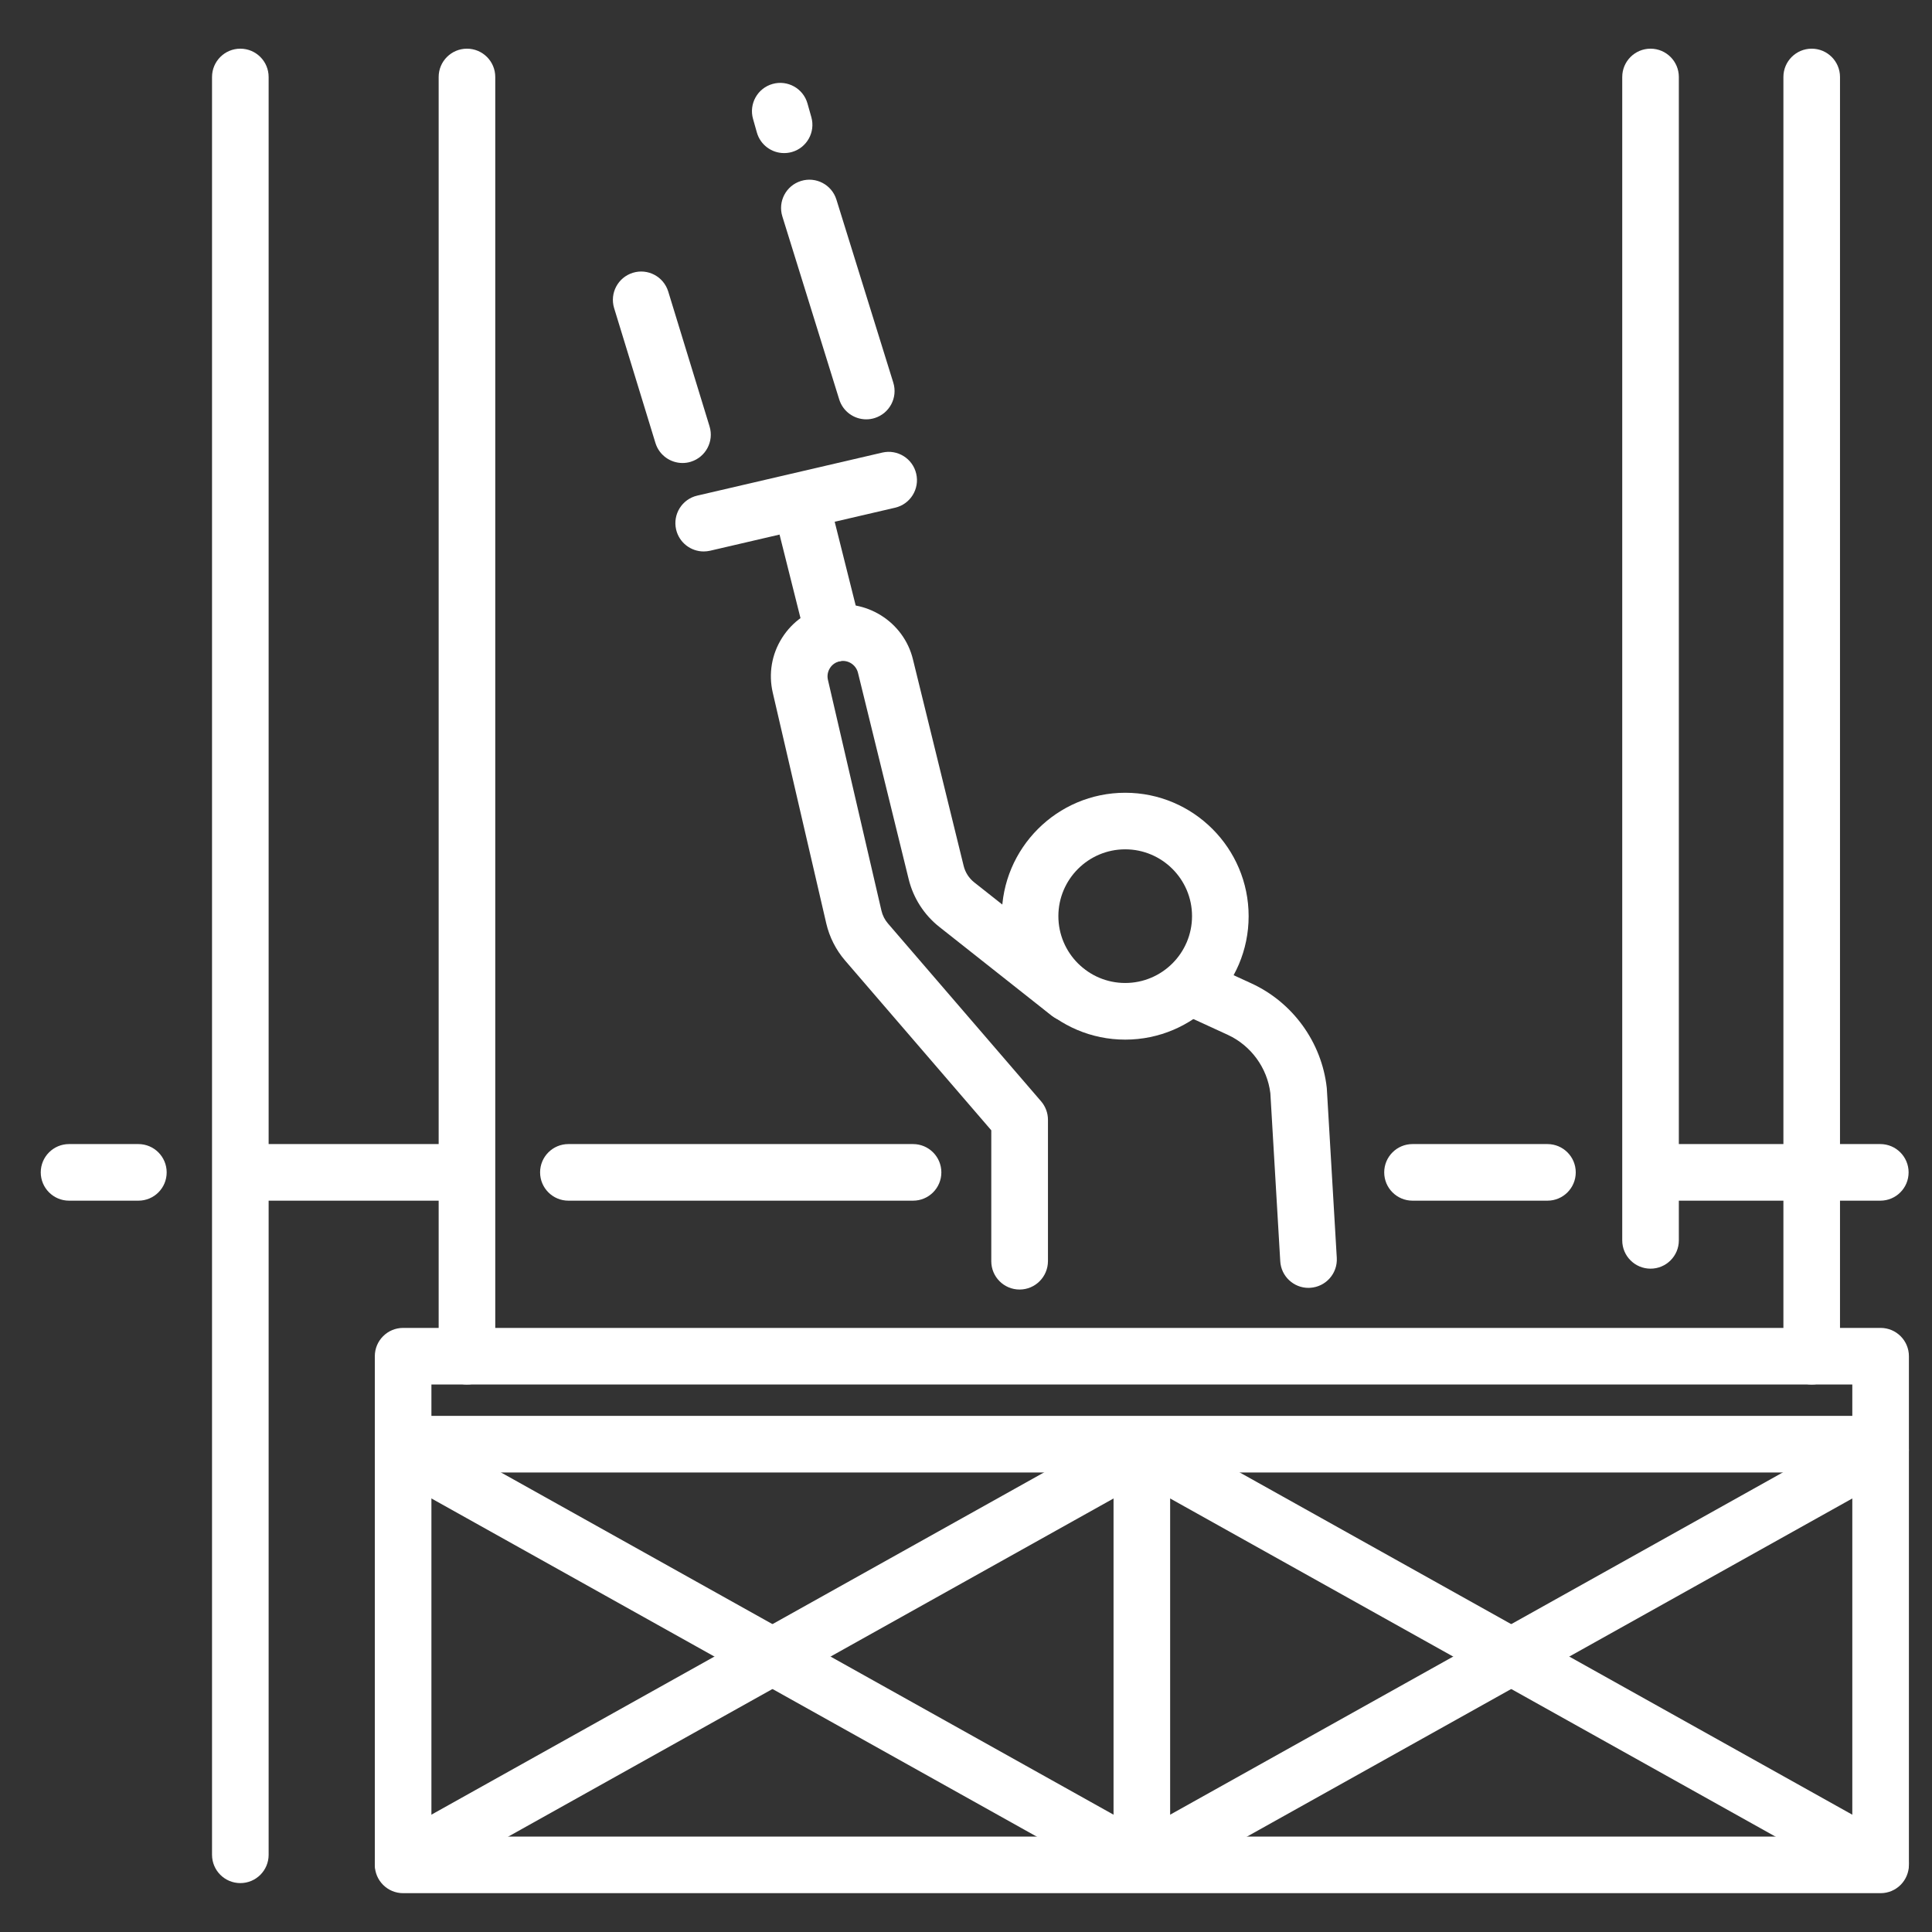
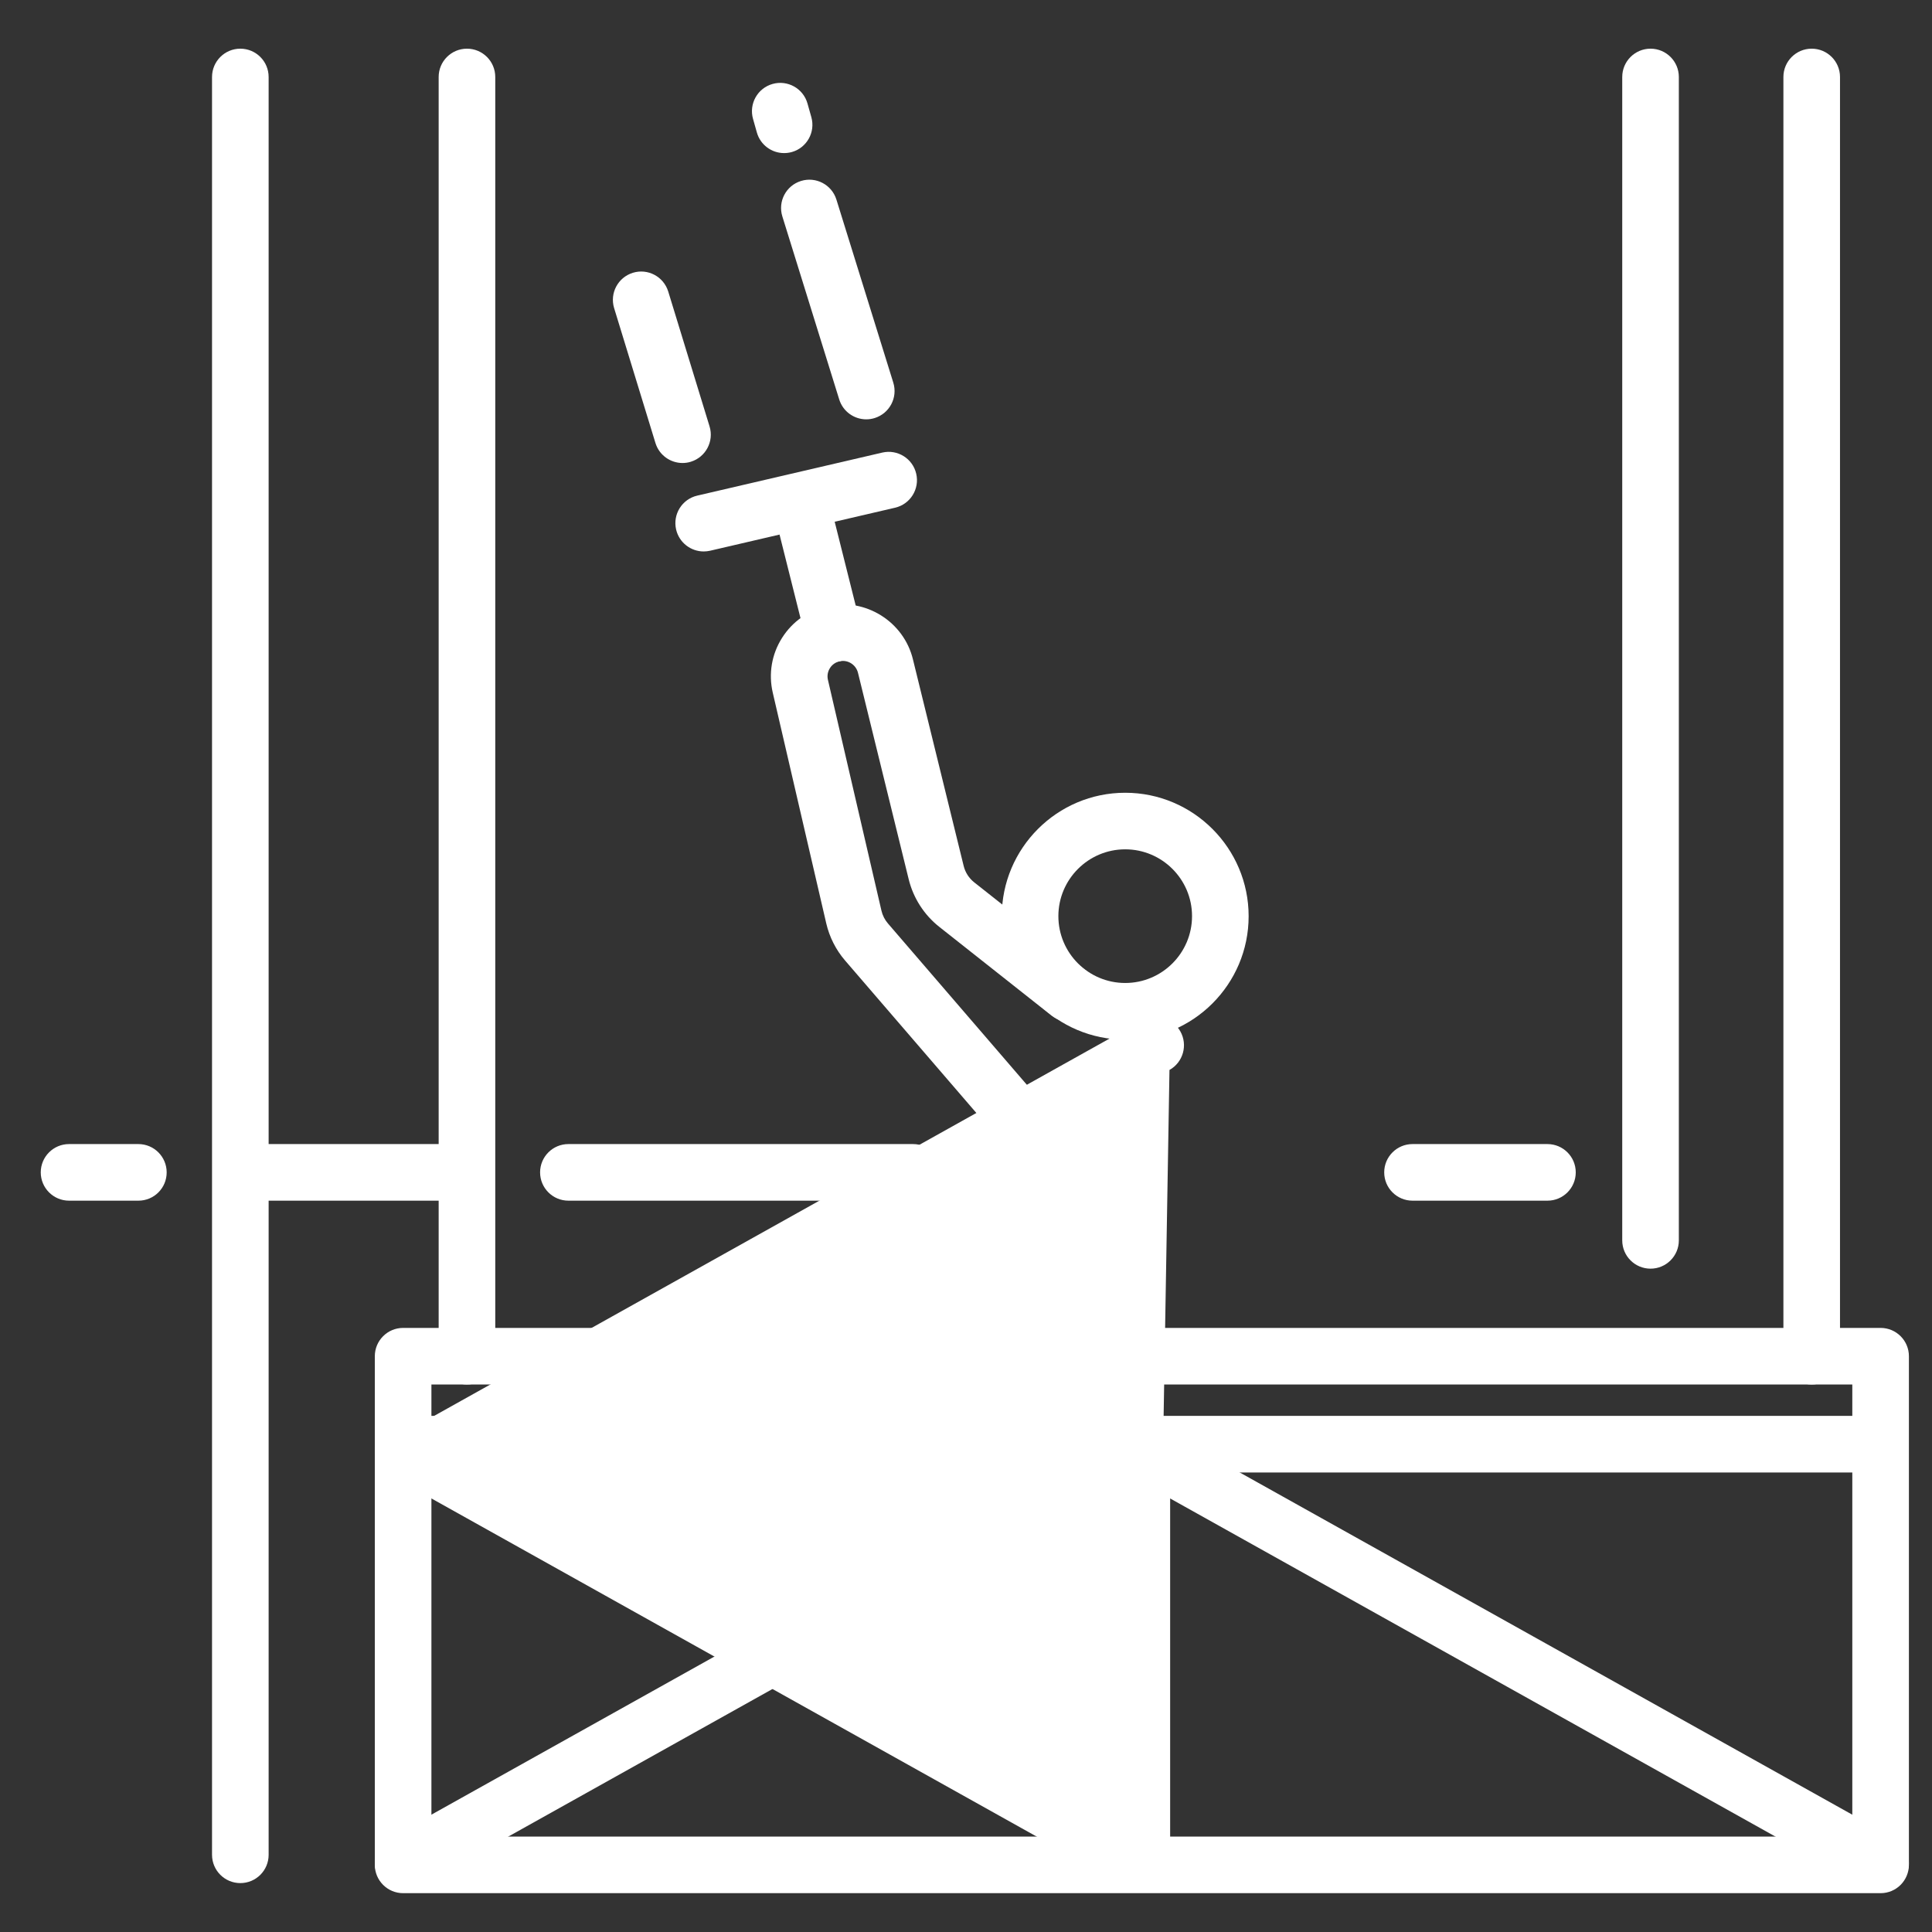
<svg xmlns="http://www.w3.org/2000/svg" version="1.1" id="katman_1" x="0px" y="0px" viewBox="0 0 512 512" style="enable-background:new 0 0 512 512;" xml:space="preserve">
  <rect x="0" y="0" width="512" height="512" fill="#333333" stroke="none" />
  <style type="text/css">
	.st0{fill:#FFFFFF;}
</style>
  <g>
    <g>
      <g>
        <path class="st0" d="M298.19,275.51c-18.04,0-32.71-14.68-32.71-32.71c0-18.04,14.68-32.71,32.71-32.71     c18.04,0,32.71,14.68,32.71,32.71C330.91,260.83,316.23,275.51,298.19,275.51z M298.19,225.08c-9.77,0-17.71,7.95-17.71,17.71     c0,9.77,7.95,17.71,17.71,17.71c9.77,0,17.71-7.95,17.71-17.71C315.91,233.03,307.96,225.08,298.19,225.08z" />
        <path class="st0" d="M270.2,341.74c-4.14,0-7.5-3.36-7.5-7.5v-34.7l-38.75-45c-2.42-2.81-4.14-6.21-4.98-9.82l-14.18-61.16     c-1.16-5.01-0.29-10.17,2.46-14.51c2.75-4.35,7.03-7.35,12.05-8.45c10.09-2.21,20.24,4.15,22.65,14.18l13.43,54.69     c0.42,1.73,1.42,3.28,2.82,4.38l29.76,23.52c3.25,2.57,3.8,7.28,1.24,10.53c-2.57,3.25-7.28,3.8-10.53,1.24l-29.76-23.52     c-4-3.16-6.87-7.63-8.09-12.58l-13.44-54.72c-0.53-2.18-2.71-3.55-4.86-3.07c-1.08,0.24-2,0.88-2.58,1.81     c-0.59,0.93-0.78,2.04-0.53,3.11l14.18,61.16c0.29,1.26,0.89,2.44,1.74,3.42l40.57,47.11c1.17,1.36,1.82,3.1,1.82,4.89v37.48     C277.7,338.38,274.34,341.74,270.2,341.74z" />
-         <path class="st0" d="M346.76,341.3c-3.94,0-7.25-3.07-7.48-7.06l-2.62-44.52c-0.82-6.73-5.13-12.64-11.29-15.48l-11.77-5.41     c-3.76-1.73-5.41-6.18-3.68-9.95c1.73-3.76,6.19-5.41,9.95-3.68l11.77,5.41c10.97,5.04,18.62,15.62,19.96,27.62     c0.01,0.13,0.03,0.26,0.03,0.39l2.63,44.73c0.24,4.13-2.91,7.68-7.05,7.93C347.06,341.3,346.91,341.3,346.76,341.3z" />
        <path class="st0" d="M186.48,146.14c-3.41,0-6.49-2.34-7.3-5.8c-0.94-4.04,1.57-8.07,5.61-9l49.02-11.4     c4.03-0.94,8.07,1.57,9,5.61c0.94,4.04-1.57,8.07-5.61,9l-49.02,11.4C187.61,146.08,187.04,146.14,186.48,146.14z" />
        <path class="st0" d="M220.9,175.43c-3.36,0-6.41-2.27-7.27-5.68l-8.2-32.7c-1.01-4.02,1.43-8.09,5.45-9.1     c4.02-1.01,8.09,1.43,9.1,5.45l8.2,32.7c1.01,4.02-1.43,8.09-5.45,9.1C222.12,175.35,221.5,175.43,220.9,175.43z" />
      </g>
      <path class="st0" d="M498.37,501.71H106.83c-4.14,0-7.5-3.36-7.5-7.5v-134.8c0-4.14,3.36-7.5,7.5-7.5h391.55    c4.14,0,7.5,3.36,7.5,7.5v134.8C505.87,498.36,502.52,501.71,498.37,501.71z M114.33,486.71h376.55v-119.8H114.33V486.71z" />
      <path class="st0" d="M123.75,366.91c-4.14,0-7.5-3.36-7.5-7.5V20.4c0-4.14,3.36-7.5,7.5-7.5c4.14,0,7.5,3.36,7.5,7.5v339.01    C131.25,363.55,127.89,366.91,123.75,366.91z" />
      <path class="st0" d="M480.12,366.91c-4.14,0-7.5-3.36-7.5-7.5V20.4c0-4.14,3.36-7.5,7.5-7.5c4.14,0,7.5,3.36,7.5,7.5v339.01    C487.62,363.55,484.26,366.91,480.12,366.91z" />
      <path class="st0" d="M437.41,336.21c-4.14,0-7.5-3.36-7.5-7.5V20.4c0-4.14,3.36-7.5,7.5-7.5c4.14,0,7.5,3.36,7.5,7.5v308.32    C444.91,332.85,441.55,336.21,437.41,336.21z" />
      <path class="st0" d="M63.69,499.04c-4.14,0-7.5-3.36-7.5-7.5V20.4c0-4.14,3.36-7.5,7.5-7.5c4.14,0,7.5,3.36,7.5,7.5v471.15    C71.19,495.69,67.83,499.04,63.69,499.04z" />
      <path class="st0" d="M36.68,318.19H18.3c-4.14,0-7.5-3.36-7.5-7.5c0-4.14,3.36-7.5,7.5-7.5h18.37c4.14,0,7.5,3.36,7.5,7.5    C44.18,314.84,40.82,318.19,36.68,318.19z" />
      <path class="st0" d="M241.97,318.19h-91.34c-4.14,0-7.5-3.36-7.5-7.5c0-4.14,3.36-7.5,7.5-7.5h91.34c4.14,0,7.5,3.36,7.5,7.5    C249.47,314.84,246.11,318.19,241.97,318.19z" />
      <path class="st0" d="M122.24,318.19H64.5c-4.14,0-7.5-3.36-7.5-7.5c0-4.14,3.36-7.5,7.5-7.5h57.74c4.14,0,7.5,3.36,7.5,7.5    C129.74,314.84,126.39,318.19,122.24,318.19z" />
      <path class="st0" d="M410.09,318.19h-35.76c-4.14,0-7.5-3.36-7.5-7.5c0-4.14,3.36-7.5,7.5-7.5h35.76c4.14,0,7.5,3.36,7.5,7.5    C417.59,314.84,414.23,318.19,410.09,318.19z" />
-       <path class="st0" d="M498.3,318.19h-59.99c-4.14,0-7.5-3.36-7.5-7.5c0-4.14,3.36-7.5,7.5-7.5h59.99c4.14,0,7.5,3.36,7.5,7.5    C505.8,314.84,502.45,318.19,498.3,318.19z" />
-       <path class="st0" d="M302.6,501.19c-1.26,0-2.52-0.32-3.66-0.95L103.17,390.87c-3.62-2.02-4.91-6.59-2.89-10.21    c2.02-3.62,6.59-4.91,10.21-2.89L302.6,485.1l192.11-107.32c3.62-2.02,8.18-0.73,10.21,2.89c2.02,3.62,0.73,8.19-2.89,10.21    L306.26,500.24C305.12,500.87,303.86,501.19,302.6,501.19z" />
+       <path class="st0" d="M302.6,501.19c-1.26,0-2.52-0.32-3.66-0.95L103.17,390.87c-3.62-2.02-4.91-6.59-2.89-10.21    c2.02-3.62,6.59-4.91,10.21-2.89l192.11-107.32c3.62-2.02,8.18-0.73,10.21,2.89c2.02,3.62,0.73,8.19-2.89,10.21    L306.26,500.24C305.12,500.87,303.86,501.19,302.6,501.19z" />
      <path class="st0" d="M498.37,501.19c-1.24,0-2.49-0.31-3.65-0.95L302.6,392.92L110.49,500.24c-3.62,2.02-8.18,0.73-10.21-2.89    c-2.02-3.62-0.73-8.19,2.89-10.21l195.77-109.37c2.27-1.27,5.04-1.27,7.32,0l195.77,109.37c3.62,2.02,4.91,6.59,2.89,10.21    C503.55,499.81,501,501.19,498.37,501.19z" />
      <path class="st0" d="M302.6,501.19c-4.14,0-7.5-3.36-7.5-7.5V384.33c0-4.14,3.36-7.5,7.5-7.5c4.14,0,7.5,3.36,7.5,7.5v109.37    C310.1,497.83,306.74,501.19,302.6,501.19z" />
      <path class="st0" d="M207.79,40.57c-3.27,0-6.27-2.15-7.21-5.45l-1.02-3.61c-1.13-3.98,1.18-8.13,5.17-9.26    c3.98-1.13,8.13,1.18,9.26,5.17l1.02,3.61c1.13,3.98-1.18,8.13-5.16,9.26C209.16,40.48,208.47,40.57,207.79,40.57z" />
      <path class="st0" d="M229.56,111.13c-3.2,0-6.16-2.06-7.16-5.28l-15.07-48.5c-1.23-3.96,0.98-8.16,4.94-9.39    c3.96-1.23,8.16,0.98,9.39,4.94l15.07,48.5c1.23,3.95-0.98,8.16-4.94,9.39C231.05,111.02,230.3,111.13,229.56,111.13z" />
      <path class="st0" d="M180.87,122.7c-3.21,0-6.18-2.08-7.17-5.3l-10.95-35.74c-1.21-3.96,1.01-8.15,4.97-9.37    c3.96-1.22,8.15,1.01,9.37,4.97L188.04,113c1.21,3.96-1.01,8.15-4.97,9.37C182.34,122.6,181.6,122.7,180.87,122.7z" />
    </g>
    <path class="st0" d="M496.94,390.22H107.07c-4.14,0-7.5-3.36-7.5-7.5c0-4.14,3.36-7.5,7.5-7.5h389.87c4.14,0,7.5,3.36,7.5,7.5   C504.44,386.86,501.08,390.22,496.94,390.22z" />
  </g>
</svg>